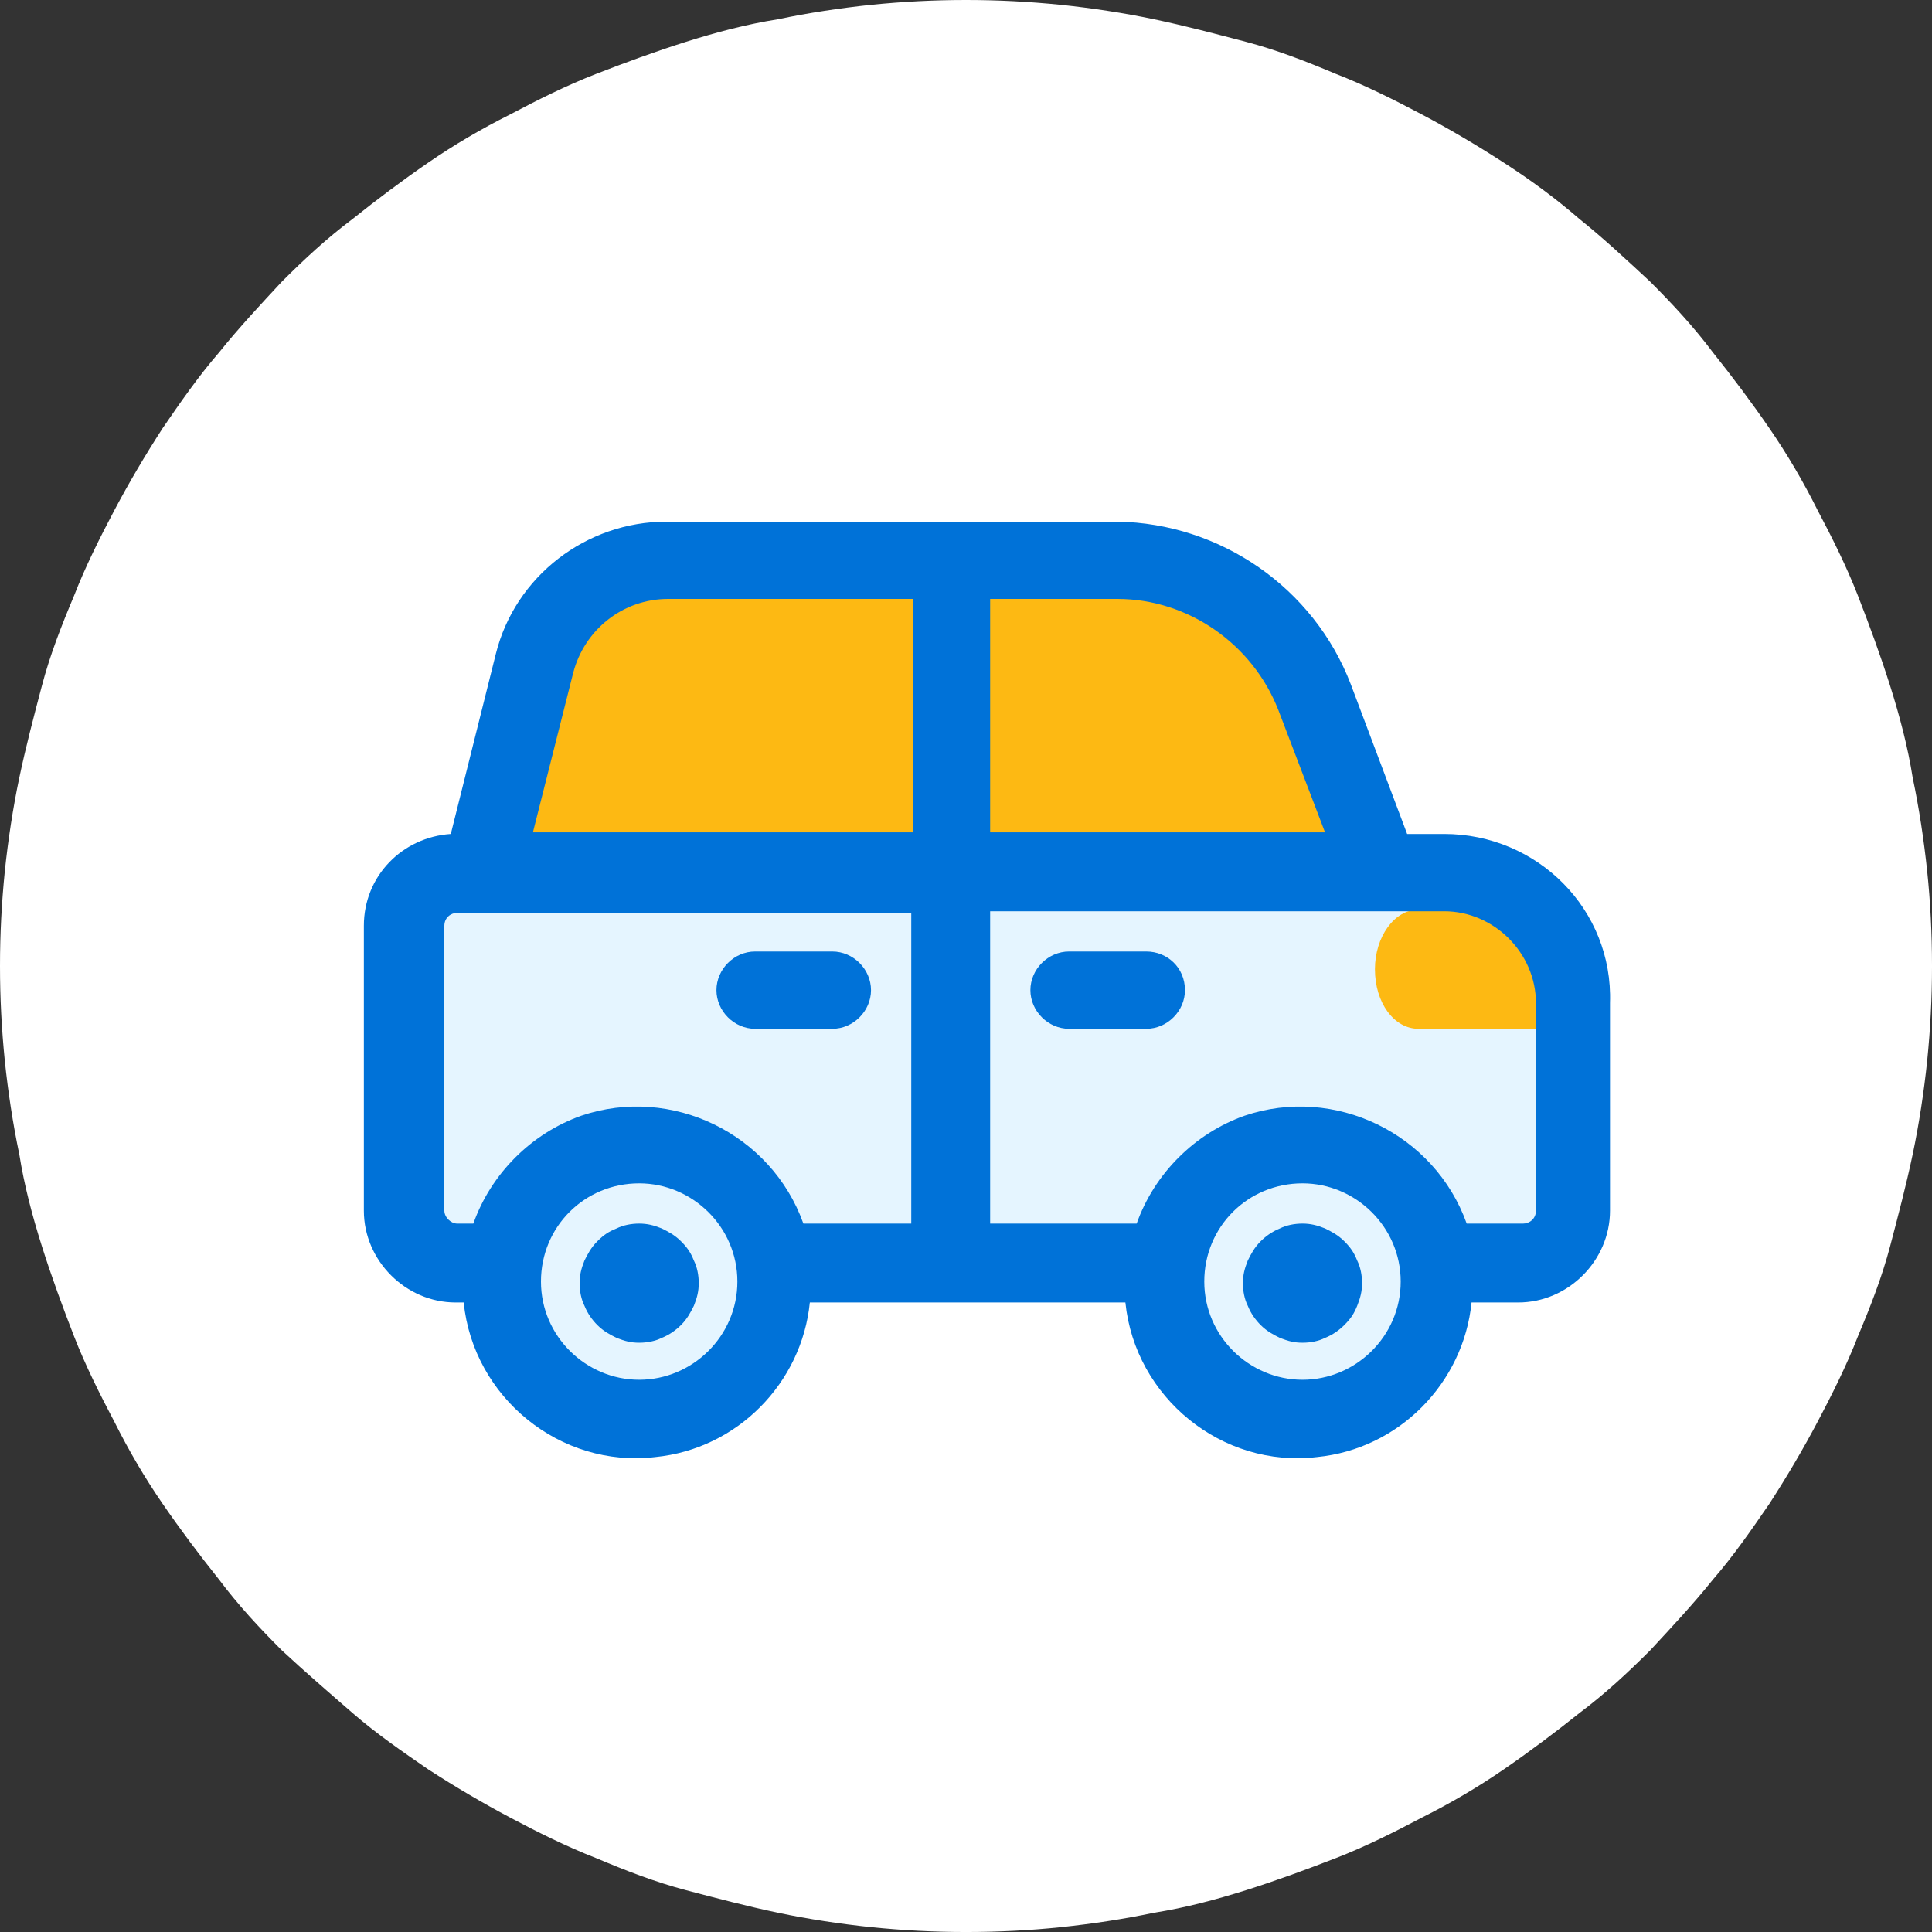
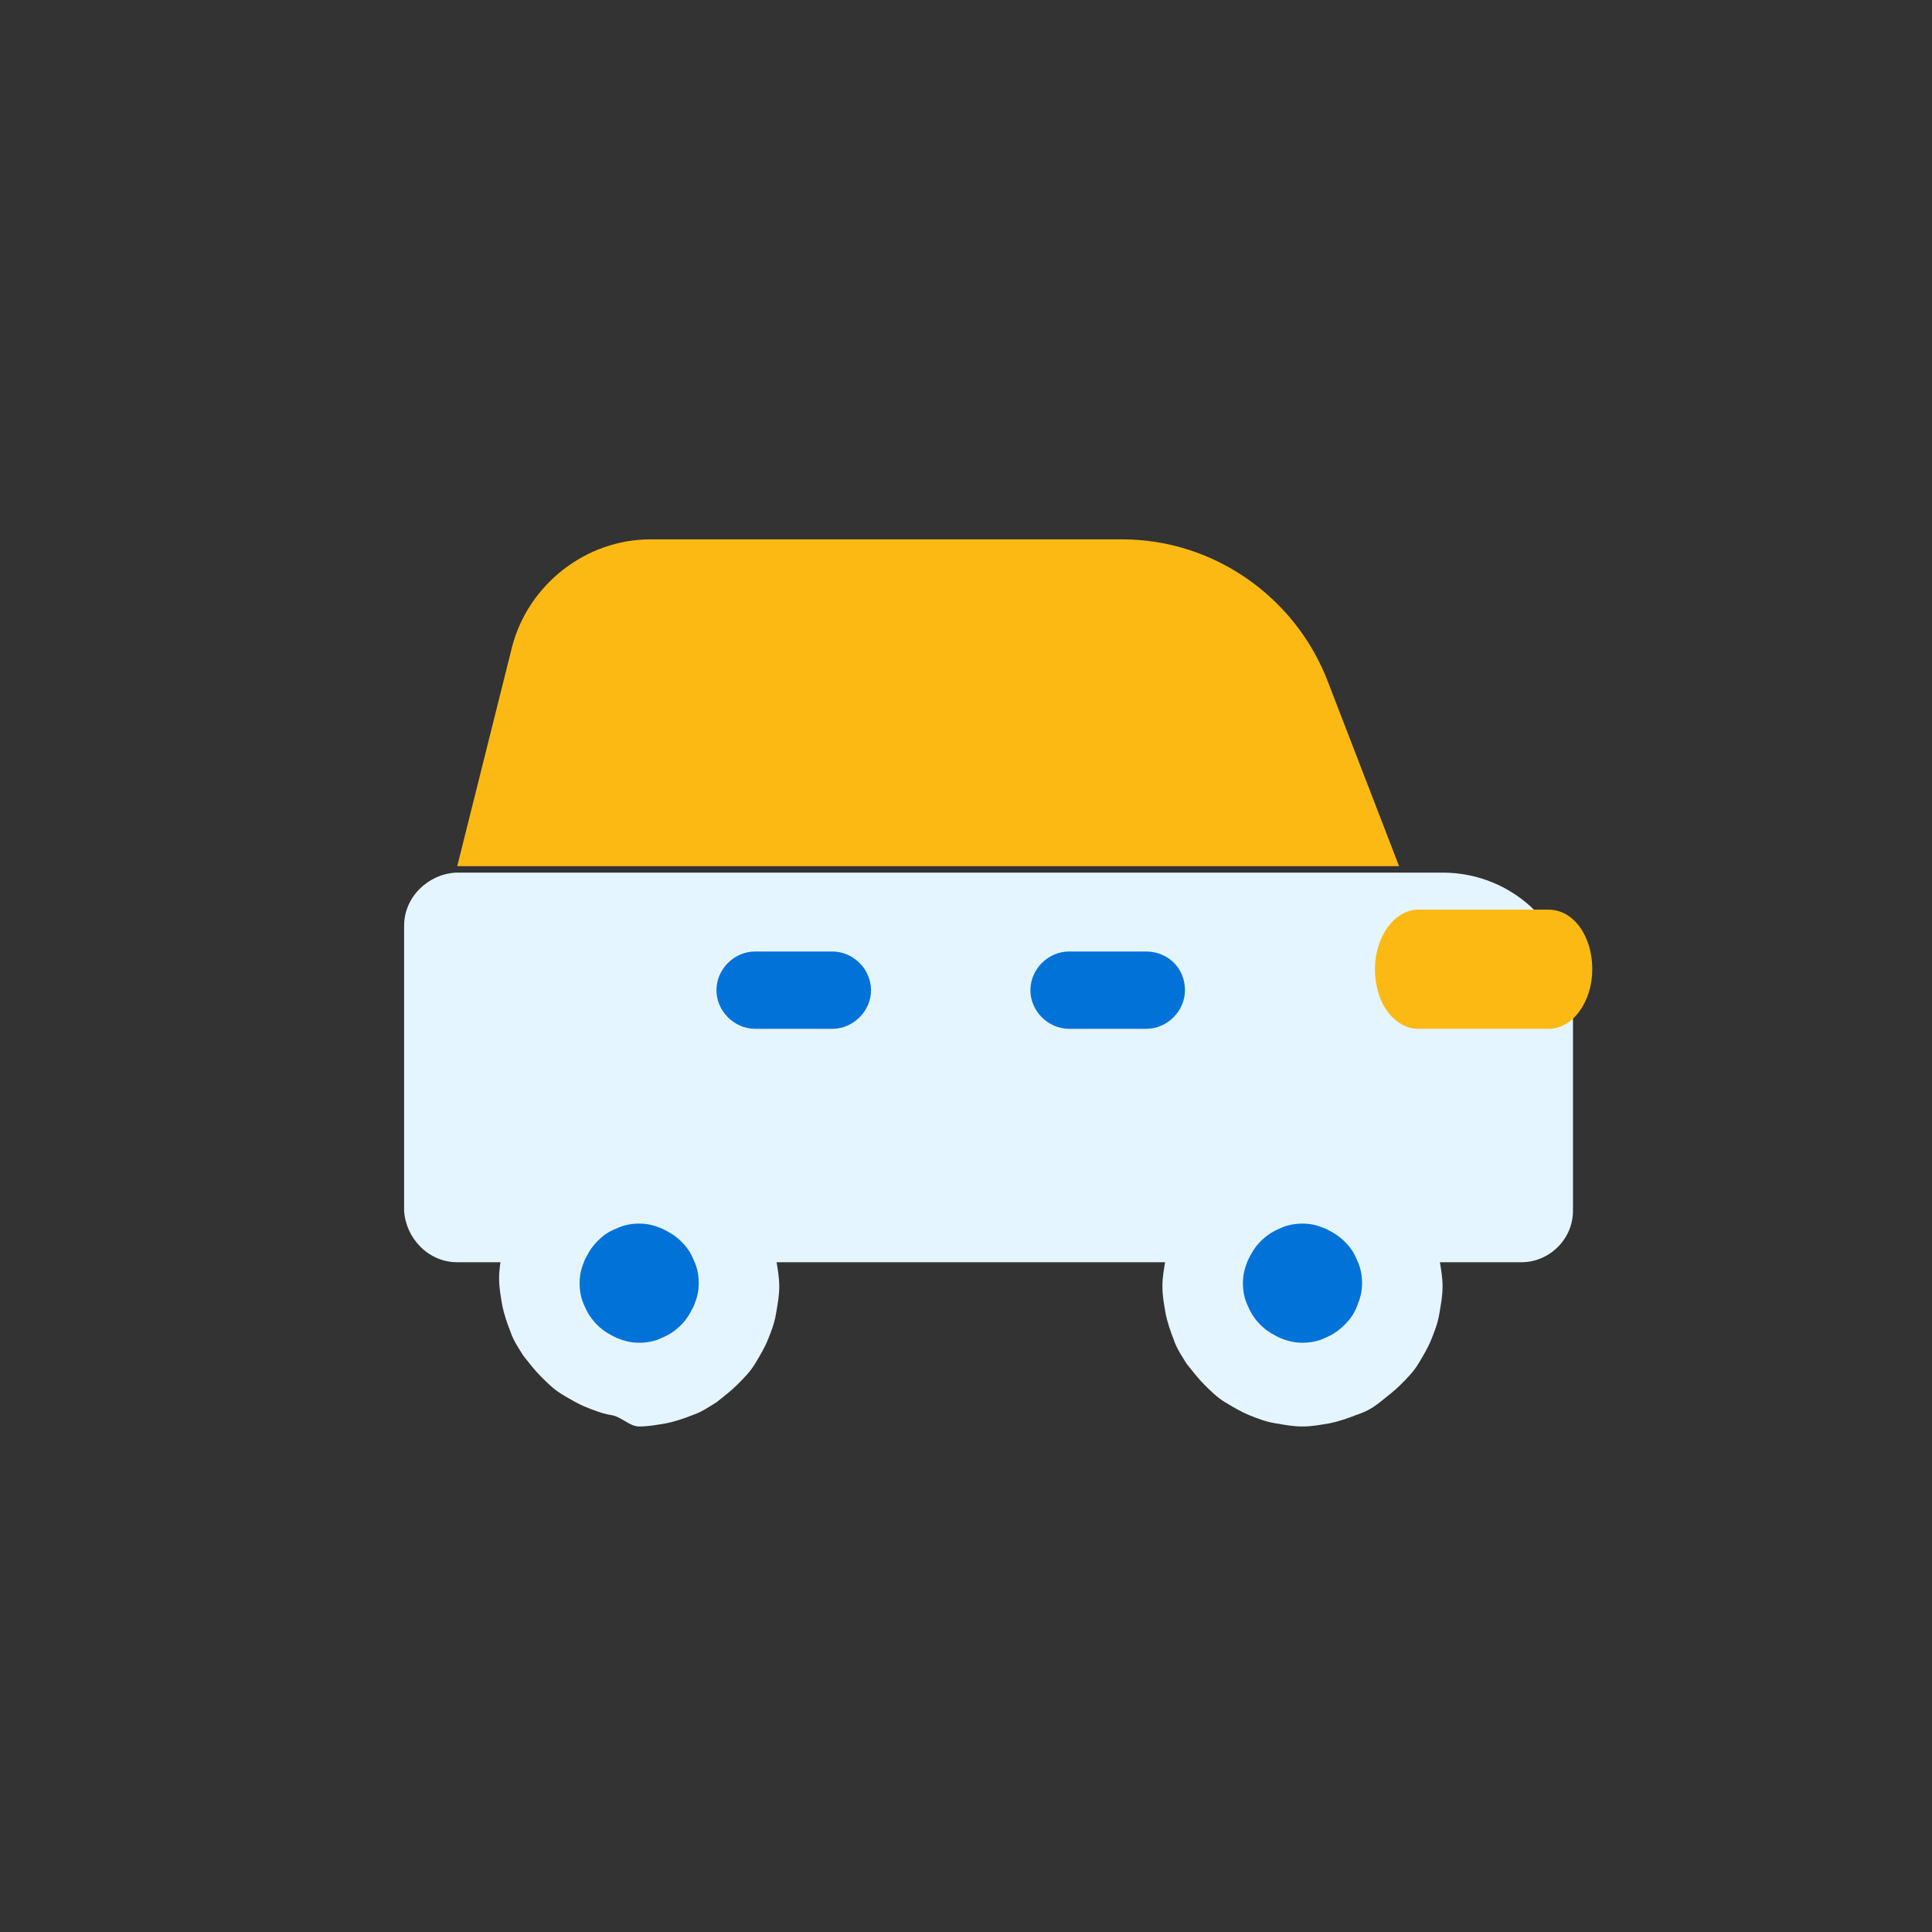
<svg xmlns="http://www.w3.org/2000/svg" xmlns:xlink="http://www.w3.org/1999/xlink" version="1.1" id="Layer_2_00000078006116657840298320000005642732494954501773_" x="0px" y="0px" viewBox="0 0 120 120" style="enable-background:new 0 0 120 120;" xml:space="preserve">
  <rect x="0" y="0" width="120" height="120" fill="#333333" stroke="none" />
  <style type="text/css">
	.st0{fill:#FFFFFF;}
	.st1{clip-path:url(#SVGID_00000149349995709289429990000015499973576414965128_);}
	.st2{clip-path:url(#SVGID_00000139257775401551602610000006560119083514255254_);}
	.st3{clip-path:url(#SVGID_00000153692990406469423550000011731698710504307869_);}
	.st4{fill:#E5F5FF;}
	.st5{fill:#FDB913;}
	.st6{fill:#0072D8;}
</style>
  <g id="Layer_1-2">
-     <path class="st0" d="M60,0c2,0,3.9,0.1,5.9,0.3c1.9,0.2,3.9,0.5,5.8,0.9c1.9,0.4,3.8,0.9,5.7,1.4s3.7,1.2,5.6,2   c1.8,0.7,3.6,1.6,5.3,2.5c1.7,0.9,3.4,1.9,5.1,3s3.2,2.2,4.7,3.5c1.5,1.2,3,2.6,4.4,3.9c1.4,1.4,2.7,2.8,3.9,4.4   c1.2,1.5,2.4,3.1,3.5,4.7c1.1,1.6,2.1,3.3,3,5.1c0.9,1.7,1.8,3.5,2.5,5.3c0.7,1.8,1.4,3.7,2,5.6c0.6,1.9,1.1,3.8,1.4,5.7   c0.4,1.9,0.7,3.9,0.9,5.8c0.2,1.9,0.3,3.9,0.3,5.9c0,2-0.1,3.9-0.3,5.9c-0.2,1.9-0.5,3.9-0.9,5.8c-0.4,1.9-0.9,3.8-1.4,5.7   s-1.2,3.7-2,5.6c-0.7,1.8-1.6,3.6-2.5,5.3c-0.9,1.7-1.9,3.4-3,5.1c-1.1,1.6-2.2,3.2-3.5,4.7c-1.2,1.5-2.6,3-3.9,4.4   c-1.4,1.4-2.8,2.7-4.4,3.9c-1.5,1.2-3.1,2.4-4.7,3.5c-1.6,1.1-3.3,2.1-5.1,3c-1.7,0.9-3.5,1.8-5.3,2.5c-1.8,0.7-3.7,1.4-5.6,2   c-1.9,0.6-3.8,1.1-5.7,1.4c-1.9,0.4-3.9,0.7-5.8,0.9c-1.9,0.2-3.9,0.3-5.9,0.3s-3.9-0.1-5.9-0.3c-1.9-0.2-3.9-0.5-5.8-0.9   c-1.9-0.4-3.8-0.9-5.7-1.4s-3.7-1.2-5.6-2c-1.8-0.7-3.6-1.6-5.3-2.5c-1.7-0.9-3.4-1.9-5.1-3c-1.6-1.1-3.2-2.2-4.7-3.5   s-3-2.6-4.4-3.9c-1.4-1.4-2.7-2.8-3.9-4.4c-1.2-1.5-2.4-3.1-3.5-4.7c-1.1-1.6-2.1-3.3-3-5.1c-0.9-1.7-1.8-3.5-2.5-5.3   c-0.7-1.8-1.4-3.7-2-5.6c-0.6-1.9-1.1-3.8-1.4-5.7c-0.4-1.9-0.7-3.9-0.9-5.8C0.1,63.9,0,62,0,60c0-2,0.1-3.9,0.3-5.9   c0.2-1.9,0.5-3.9,0.9-5.8c0.4-1.9,0.9-3.8,1.4-5.7s1.2-3.7,2-5.6c0.7-1.8,1.6-3.6,2.5-5.3s1.9-3.4,3-5.1c1.1-1.6,2.2-3.2,3.5-4.7   c1.2-1.5,2.6-3,3.9-4.4c1.4-1.4,2.8-2.7,4.4-3.9c1.5-1.2,3.1-2.4,4.7-3.5c1.6-1.1,3.3-2.1,5.1-3c1.7-0.9,3.5-1.8,5.3-2.5   c1.8-0.7,3.7-1.4,5.6-2c1.9-0.6,3.8-1.1,5.7-1.4c1.9-0.4,3.9-0.7,5.8-0.9C56.1,0.1,58,0,60,0z" />
    <g>
      <defs>
        <rect id="SVGID_1_" x="13.2" y="13.2" width="96.6" height="96.6" />
      </defs>
      <clipPath id="SVGID_00000165940191048026823710000017867050397419350430_">
        <use xlink:href="#SVGID_1_" style="overflow:visible;" />
      </clipPath>
      <g style="clip-path:url(#SVGID_00000165940191048026823710000017867050397419350430_);">
        <g>
          <g>
            <defs>
              <rect id="SVGID_00000031916390712810097660000001761518116523326088_" x="21.2" y="30.2" width="80.5" height="61.1" />
            </defs>
            <clipPath id="SVGID_00000025430001961435891320000012678057745440591011_">
              <use xlink:href="#SVGID_00000031916390712810097660000001761518116523326088_" style="overflow:visible;" />
            </clipPath>
            <g style="clip-path:url(#SVGID_00000025430001961435891320000012678057745440591011_);">
              <g>
                <defs>
                  <rect id="SVGID_00000007419819359168084710000002957036187235842462_" x="13.2" y="13.2" width="96.6" height="96.6" />
                </defs>
                <clipPath id="SVGID_00000000939364914156725600000007615447595200707257_">
                  <use xlink:href="#SVGID_00000007419819359168084710000002957036187235842462_" style="overflow:visible;" />
                </clipPath>
                <g style="clip-path:url(#SVGID_00000000939364914156725600000007615447595200707257_);">
                  <path class="st4" d="M30,78.4h-1.6c-1.8,0-3.2-1.5-3.3-3.2l0,0V57.5c0-1.8,1.5-3.2,3.2-3.3h61.3c4.5,0,8.1,3.6,8.1,8.1v12.9          c0,1.8-1.5,3.2-3.2,3.2h-4" />
                  <path class="st5" d="M96.2,63.9h-8.1c-1.5,0-2.7-1.6-2.7-3.7c0-2,1.2-3.7,2.7-3.7h8.1c1.5,0,2.7,1.6,2.7,3.7          C98.9,62.2,97.7,63.9,96.2,63.9z" />
                  <path class="st4" d="M39.7,71.2c0.6,0,1.1,0.1,1.7,0.2c0.6,0.1,1.1,0.3,1.6,0.5c0.5,0.2,1,0.5,1.5,0.8          c0.5,0.3,0.9,0.7,1.3,1.1c0.4,0.4,0.7,0.8,1.1,1.3c0.3,0.5,0.6,0.9,0.8,1.5c0.2,0.5,0.4,1.1,0.5,1.6          c0.1,0.6,0.2,1.1,0.2,1.7c0,0.6-0.1,1.1-0.2,1.7c-0.1,0.6-0.3,1.1-0.5,1.6c-0.2,0.5-0.5,1-0.8,1.5c-0.3,0.5-0.7,0.9-1.1,1.3          c-0.4,0.4-0.8,0.7-1.3,1.1c-0.5,0.3-0.9,0.6-1.5,0.8c-0.5,0.2-1.1,0.4-1.6,0.5c-0.6,0.1-1.1,0.2-1.7,0.2S38.6,88,38,87.9          c-0.6-0.1-1.1-0.3-1.6-0.5c-0.5-0.2-1-0.5-1.5-0.8s-0.9-0.7-1.3-1.1c-0.4-0.4-0.7-0.8-1.1-1.3c-0.3-0.5-0.6-0.9-0.8-1.5          c-0.2-0.5-0.4-1.1-0.5-1.6c-0.1-0.6-0.2-1.1-0.2-1.7c0-0.6,0.1-1.1,0.2-1.7c0.1-0.6,0.3-1.1,0.5-1.6c0.2-0.5,0.5-1,0.8-1.5          c0.3-0.5,0.7-0.9,1.1-1.3c0.4-0.4,0.8-0.7,1.3-1.1c0.5-0.3,0.9-0.6,1.5-0.8c0.5-0.2,1.1-0.4,1.6-0.5          C38.6,71.2,39.1,71.2,39.7,71.2z" />
                  <path class="st4" d="M80.9,71.2c0.6,0,1.1,0.1,1.7,0.2c0.6,0.1,1.1,0.3,1.6,0.5c0.5,0.2,1,0.5,1.5,0.8          c0.5,0.3,0.9,0.7,1.3,1.1c0.4,0.4,0.7,0.8,1.1,1.3c0.3,0.5,0.6,0.9,0.8,1.5c0.2,0.5,0.4,1.1,0.5,1.6          c0.1,0.6,0.2,1.1,0.2,1.7c0,0.6-0.1,1.1-0.2,1.7s-0.3,1.1-0.5,1.6c-0.2,0.5-0.5,1-0.8,1.5c-0.3,0.5-0.7,0.9-1.1,1.3          c-0.4,0.4-0.8,0.7-1.3,1.1s-0.9,0.6-1.5,0.8c-0.5,0.2-1.1,0.4-1.6,0.5c-0.6,0.1-1.1,0.2-1.7,0.2s-1.1-0.1-1.7-0.2          c-0.6-0.1-1.1-0.3-1.6-0.5c-0.5-0.2-1-0.5-1.5-0.8c-0.5-0.3-0.9-0.7-1.3-1.1c-0.4-0.4-0.7-0.8-1.1-1.3          c-0.3-0.5-0.6-0.9-0.8-1.5c-0.2-0.5-0.4-1.1-0.5-1.6c-0.1-0.6-0.2-1.1-0.2-1.7c0-0.6,0.1-1.1,0.2-1.7          c0.1-0.6,0.3-1.1,0.5-1.6c0.2-0.5,0.5-1,0.8-1.5c0.3-0.5,0.7-0.9,1.1-1.3c0.4-0.4,0.8-0.7,1.3-1.1c0.5-0.3,0.9-0.6,1.5-0.8          c0.5-0.2,1.1-0.4,1.6-0.5C79.7,71.2,80.3,71.2,80.9,71.2z" />
                  <path class="st5" d="M86.9,53.8H28.4l3.4-13.6c1-3.9,4.6-6.7,8.6-6.7h29.3c5.7,0,10.8,3.6,12.8,8.9L86.9,53.8L86.9,53.8z" />
                  <path class="st6" d="M39.7,76c0.5,0,0.9,0.1,1.4,0.3c0.4,0.2,0.8,0.4,1.2,0.8s0.6,0.7,0.8,1.2c0.2,0.4,0.3,0.9,0.3,1.4          c0,0.5-0.1,0.9-0.3,1.4c-0.2,0.4-0.4,0.8-0.8,1.2c-0.3,0.3-0.7,0.6-1.2,0.8c-0.4,0.2-0.9,0.3-1.4,0.3s-0.9-0.1-1.4-0.3          c-0.4-0.2-0.8-0.4-1.2-0.8c-0.3-0.3-0.6-0.7-0.8-1.2c-0.2-0.4-0.3-0.9-0.3-1.4c0-0.5,0.1-0.9,0.3-1.4          c0.2-0.4,0.4-0.8,0.8-1.2s0.7-0.6,1.2-0.8C38.7,76.1,39.2,76,39.7,76z" />
                  <path class="st6" d="M80.9,76c0.5,0,0.9,0.1,1.4,0.3c0.4,0.2,0.8,0.4,1.2,0.8s0.6,0.7,0.8,1.2c0.2,0.4,0.3,0.9,0.3,1.4          c0,0.5-0.1,0.9-0.3,1.4s-0.4,0.8-0.8,1.2c-0.3,0.3-0.7,0.6-1.2,0.8c-0.4,0.2-0.9,0.3-1.4,0.3c-0.5,0-0.9-0.1-1.4-0.3          c-0.4-0.2-0.8-0.4-1.2-0.8c-0.3-0.3-0.6-0.7-0.8-1.2c-0.2-0.4-0.3-0.9-0.3-1.4c0-0.5,0.1-0.9,0.3-1.4          c0.2-0.4,0.4-0.8,0.8-1.2c0.3-0.3,0.7-0.6,1.2-0.8C79.9,76.1,80.4,76,80.9,76z" />
                  <path class="st6" d="M46.9,63.9h4.8c1.3,0,2.4-1.1,2.4-2.4c0-1.3-1.1-2.4-2.4-2.4h-4.8c-1.3,0-2.4,1.1-2.4,2.4          C44.5,62.8,45.6,63.9,46.9,63.9z" />
                  <path class="st6" d="M71.2,59.1h-4.8c-1.3,0-2.4,1.1-2.4,2.4c0,1.3,1.1,2.4,2.4,2.4h4.8c1.3,0,2.4-1.1,2.4-2.4          C73.6,60.1,72.5,59.1,71.2,59.1z" />
-                   <path class="st6" d="M95.4,75.2c0,0.5-0.4,0.8-0.8,0.8h-3.5c-2-5.6-8.2-8.6-13.8-6.7c-3.1,1.1-5.6,3.6-6.7,6.7h-9.1V56.6          h28.2c3.1,0,5.7,2.6,5.7,5.7L95.4,75.2L95.4,75.2z M80.9,85.7c-3.3,0-6.1-2.7-6.1-6.1s2.7-6.1,6.1-6.1          c3.3,0,6.1,2.7,6.1,6.1S84.2,85.7,80.9,85.7z M39.7,85.7c-3.3,0-6.1-2.7-6.1-6.1s2.7-6.1,6.1-6.1c3.3,0,6.1,2.7,6.1,6.1          S43,85.7,39.7,85.7z M27.6,75.2V57.5c0-0.5,0.4-0.8,0.8-0.8h28.2V76h-6.7c-2-5.6-8.2-8.6-13.8-6.7c-3.1,1.1-5.6,3.6-6.7,6.7          h-1C28,76,27.6,75.6,27.6,75.2L27.6,75.2z M35.6,41.8c0.7-2.7,3.1-4.6,5.9-4.6h15.2v14.5H33.1L35.6,41.8L35.6,41.8z           M79.4,44.1l2.9,7.6H61.5V37.2h7.9C73.8,37.2,77.8,40,79.4,44.1z M89.7,51.8h-2.3l-3.5-9.3c-2.3-6-8.1-10-14.5-10.1h-28          c-5,0-9.4,3.4-10.6,8.2l-2.8,11.2c-3,0.2-5.4,2.6-5.4,5.7v17.7c0,3.1,2.6,5.7,5.7,5.7h0.5c0.6,5.9,6,10.3,11.9,9.6          c5.1-0.5,9.1-4.6,9.6-9.6h19.6c0.6,5.9,6,10.3,11.9,9.6c5.1-0.5,9.1-4.6,9.6-9.6h2.9c3.1,0,5.7-2.6,5.7-5.7V62.3          C100.2,56.5,95.5,51.8,89.7,51.8z" />
                </g>
              </g>
            </g>
          </g>
        </g>
      </g>
    </g>
  </g>
</svg>